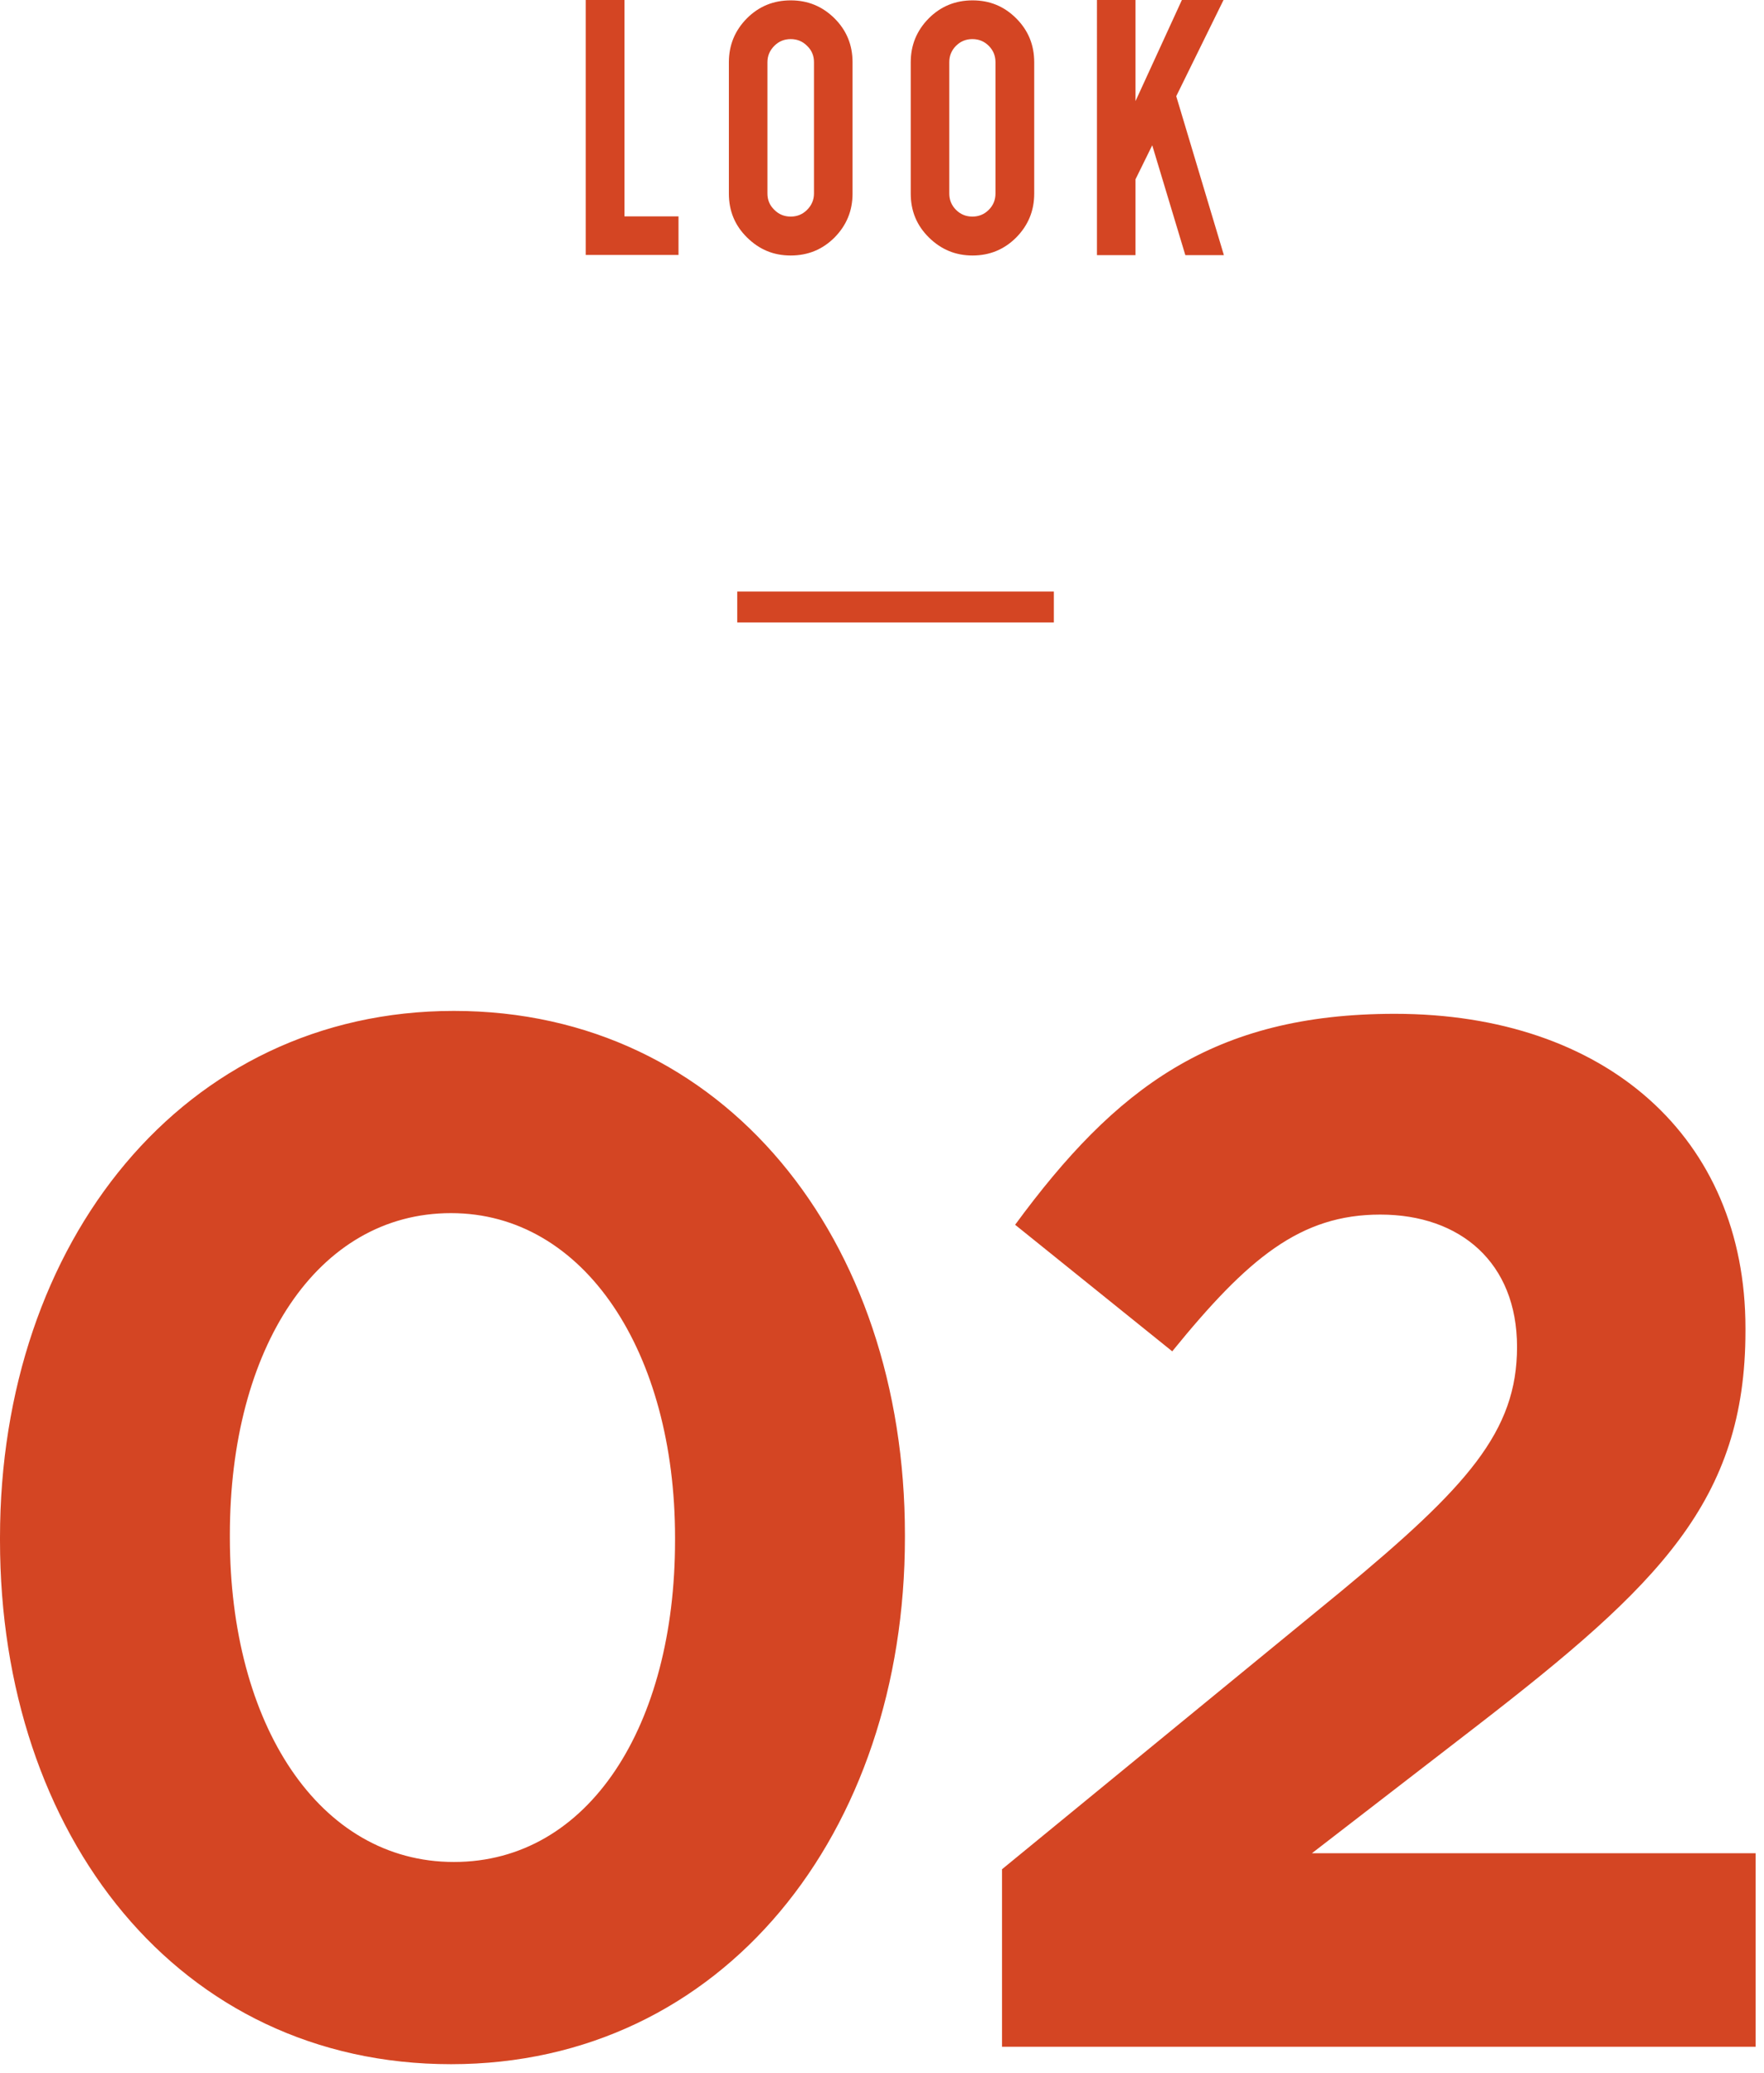
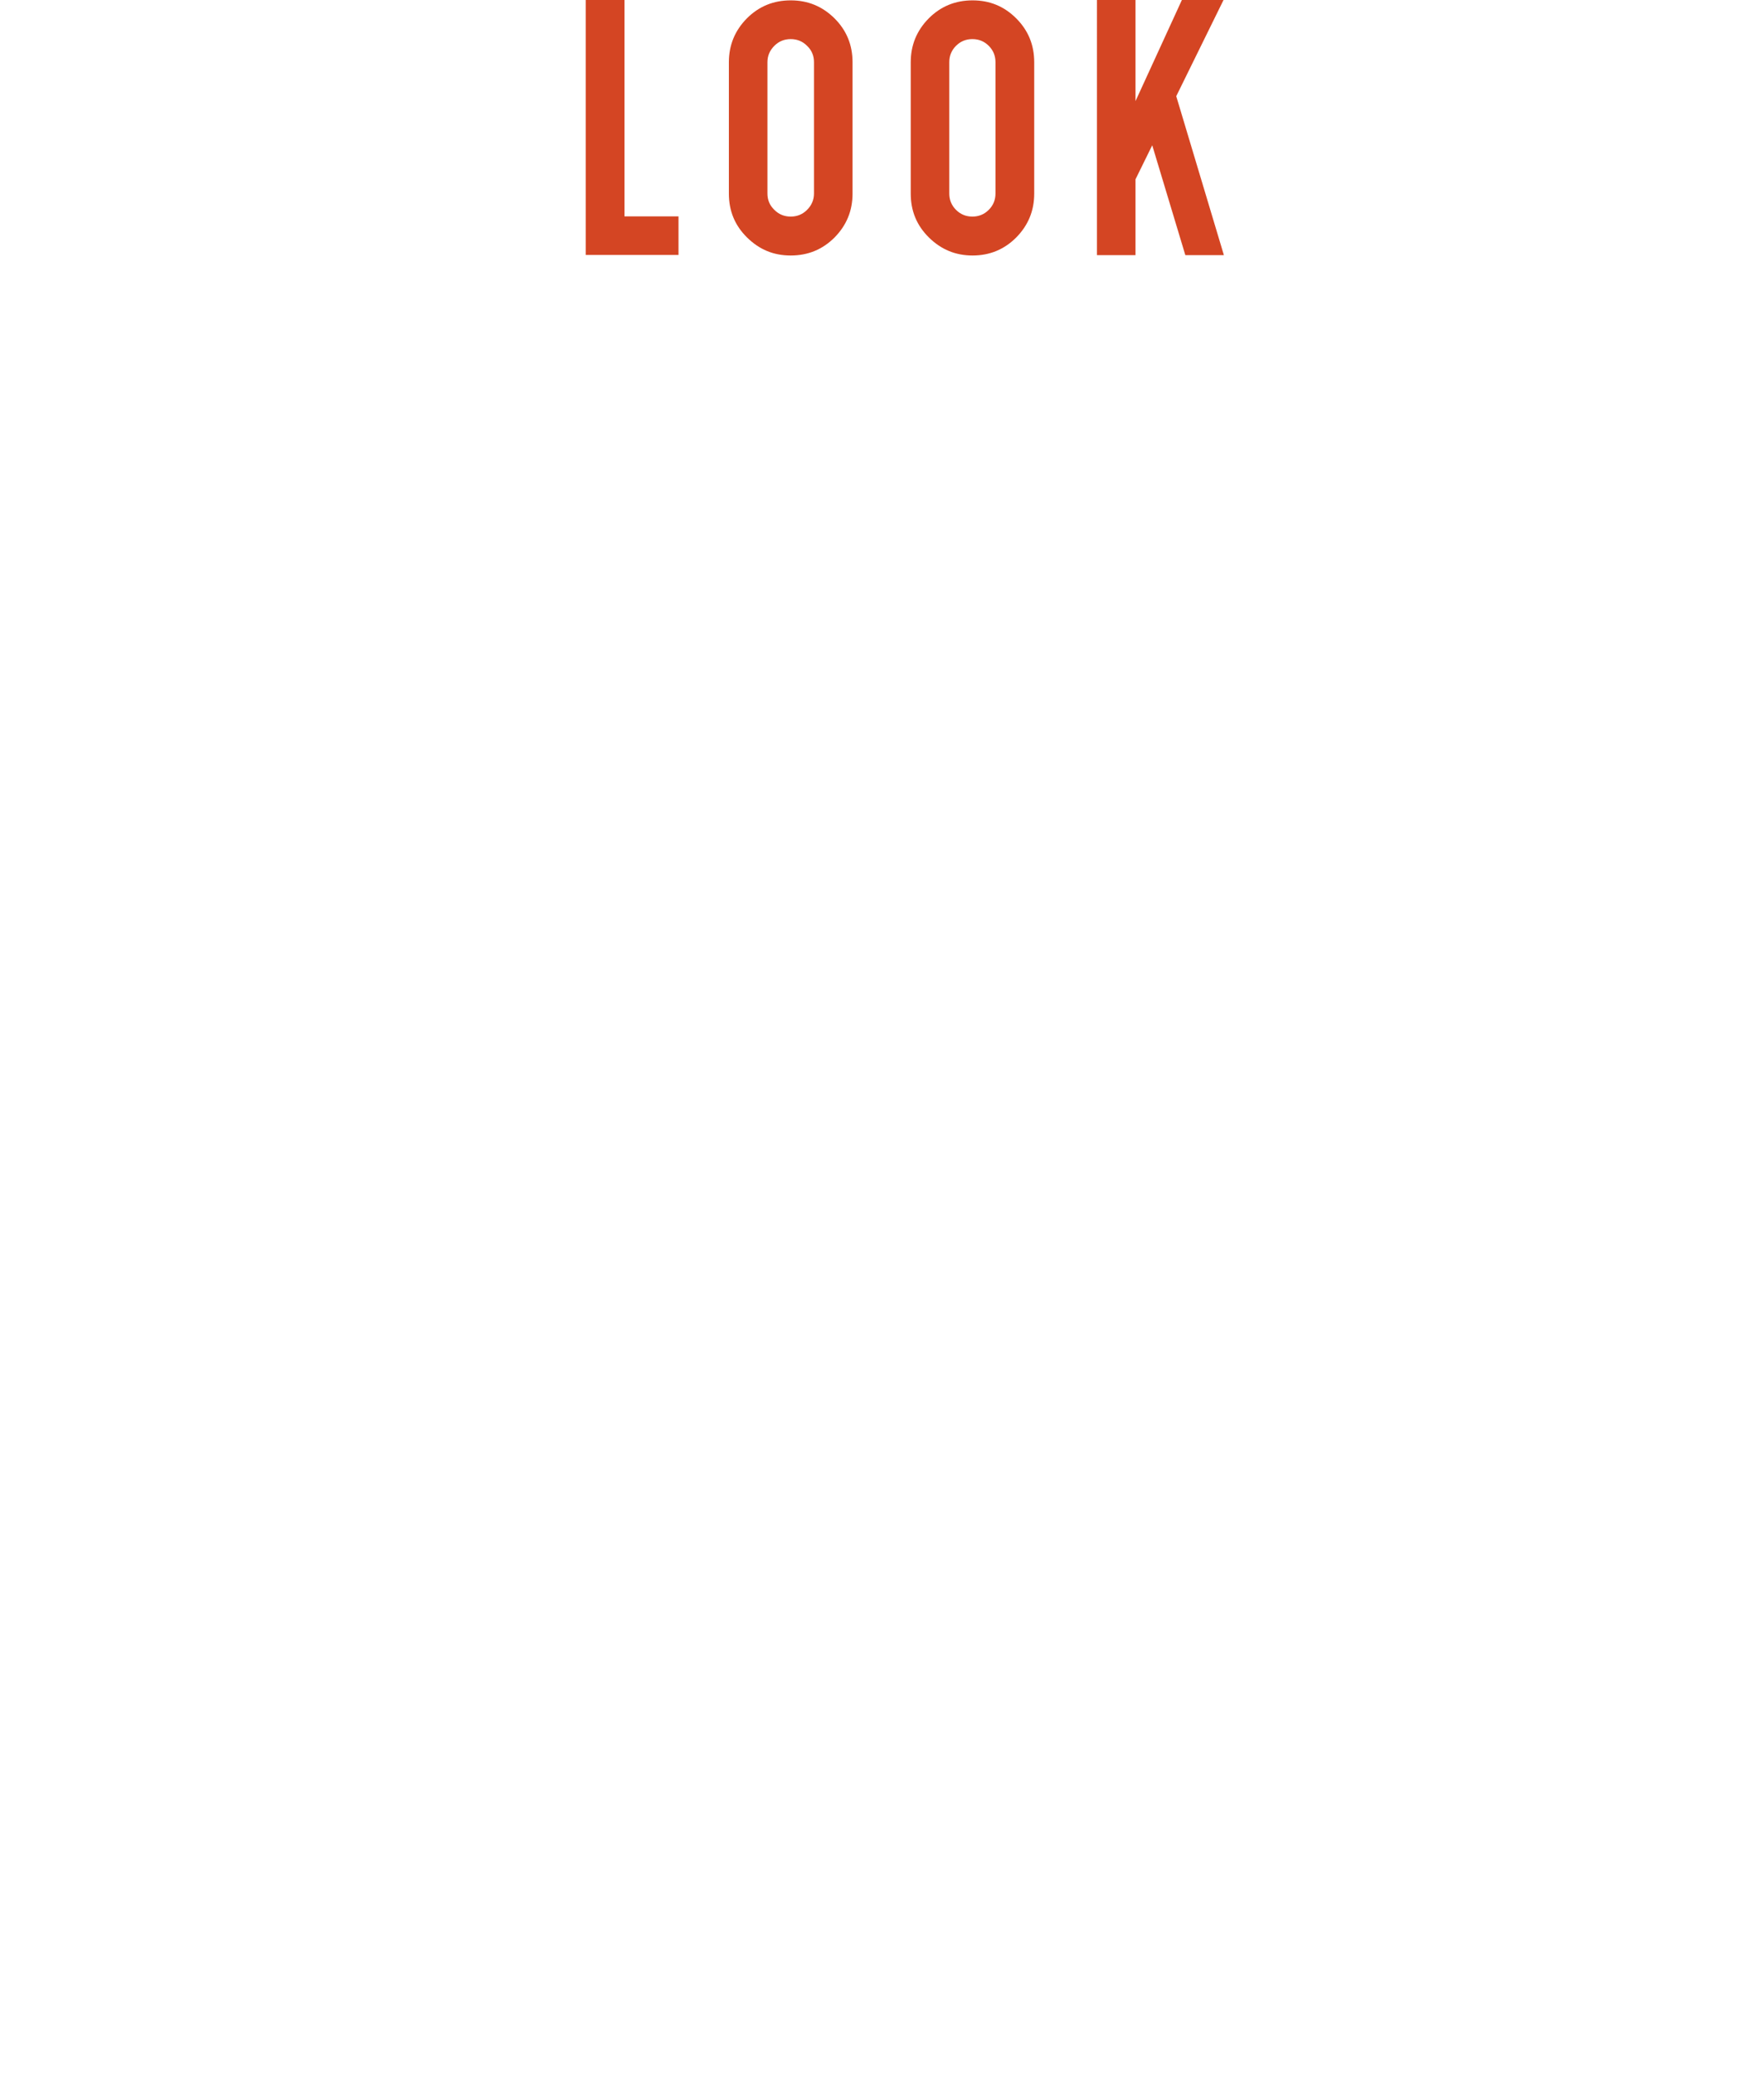
<svg xmlns="http://www.w3.org/2000/svg" width="97" height="114" fill="none">
  <path d="M32.22 0h2.12v11.9h2.97v2.12h-5.1V0h.01Zm7.86 3.42c0-.94.33-1.74.99-2.41.66-.66 1.46-.99 2.41-.99.95 0 1.74.33 2.41.99.66.66.99 1.46.99 2.41v7.23c0 .94-.33 1.74-.99 2.41-.66.66-1.46.99-2.41.99-.95 0-1.73-.33-2.4-.99-.67-.66-1-1.46-1-2.41V3.42Zm2.12 7.22c0 .35.12.65.38.9.25.25.55.37.9.37s.65-.12.9-.37.38-.55.38-.9V3.42c0-.35-.12-.65-.38-.9-.25-.25-.55-.37-.9-.37s-.65.12-.9.37-.38.55-.38.9v7.23-.01Zm7.88-7.22c0-.94.33-1.74.99-2.41.66-.66 1.46-.99 2.41-.99.95 0 1.74.33 2.4.99.66.66.99 1.46.99 2.41v7.23c0 .94-.33 1.74-.99 2.41-.66.66-1.46.99-2.4.99s-1.73-.33-2.4-.99c-.67-.66-1-1.46-1-2.41V3.42Zm2.12 7.22c0 .35.12.65.37.9s.55.37.9.37.65-.12.9-.37.37-.55.37-.9V3.42c0-.35-.12-.65-.37-.9s-.55-.37-.9-.37-.65.12-.9.37-.37.55-.37.9v7.23-.01ZM60.32 0h2.12v5.56L64.99 0h2.29l-2.6 5.29 2.62 8.74h-2.12l-1.82-6.04-.92 1.87v4.17h-2.12V0Z" fill="#D44523" />
-   <path d="M40.54 33.379h17.41" stroke="#D44523" stroke-width="1.7" stroke-miterlimit="10" />
-   <path d="M0 84.71v-.16c0-16.24 10.08-28.96 24.96-28.96s24.8 12.56 24.8 28.8v.16c0 16.24-10 28.96-24.96 28.96S0 100.95 0 84.71Zm37.12 0v-.16c0-10.16-4.96-17.84-12.32-17.84s-12.16 7.44-12.16 17.68v.16c0 10.24 4.88 17.84 12.32 17.84s12.16-7.52 12.16-17.68Zm17.98 18.08 18.64-15.28c6.96-5.76 9.68-8.8 9.68-13.44 0-4.64-3.12-7.28-7.52-7.28-4.4 0-7.28 2.4-11.44 7.52l-8.64-6.96c5.52-7.52 10.88-11.6 20.88-11.6 11.6 0 19.28 6.8 19.28 17.28v.16c0 9.36-4.8 14-14.72 21.68l-9.12 7.04h24.4v10.64H55.1v-9.76Z" fill="#D44523" />
</svg>